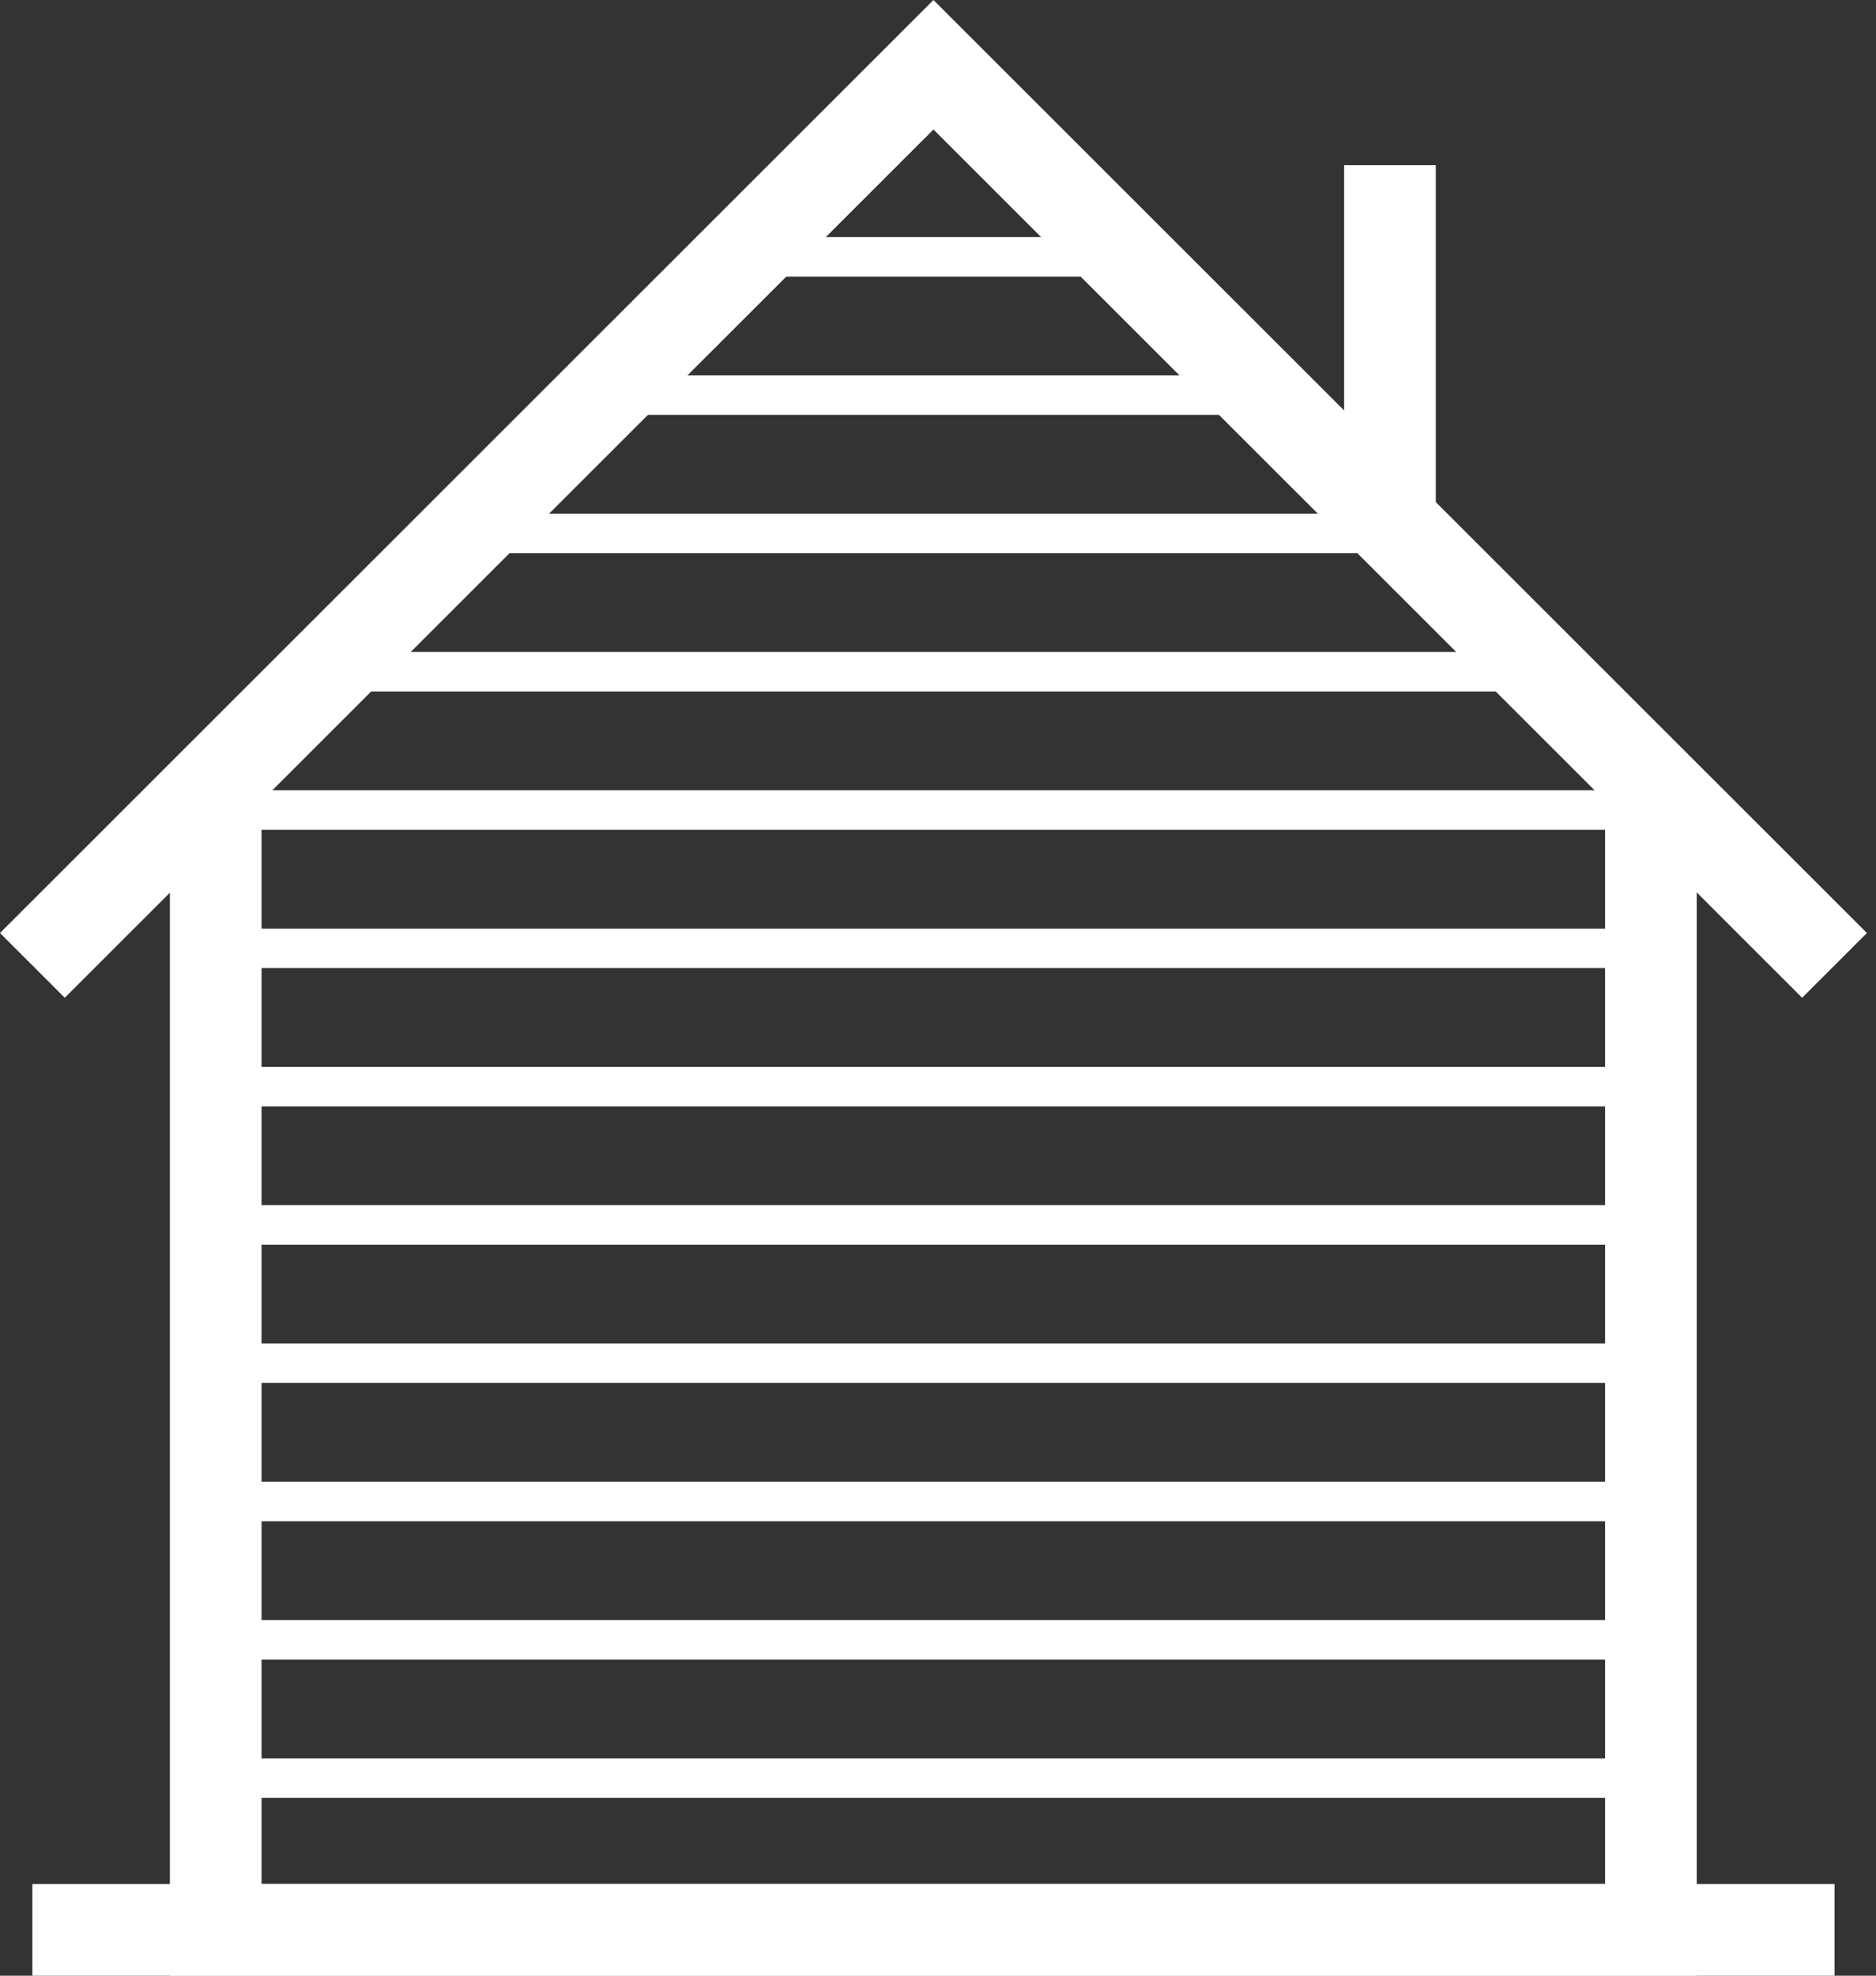
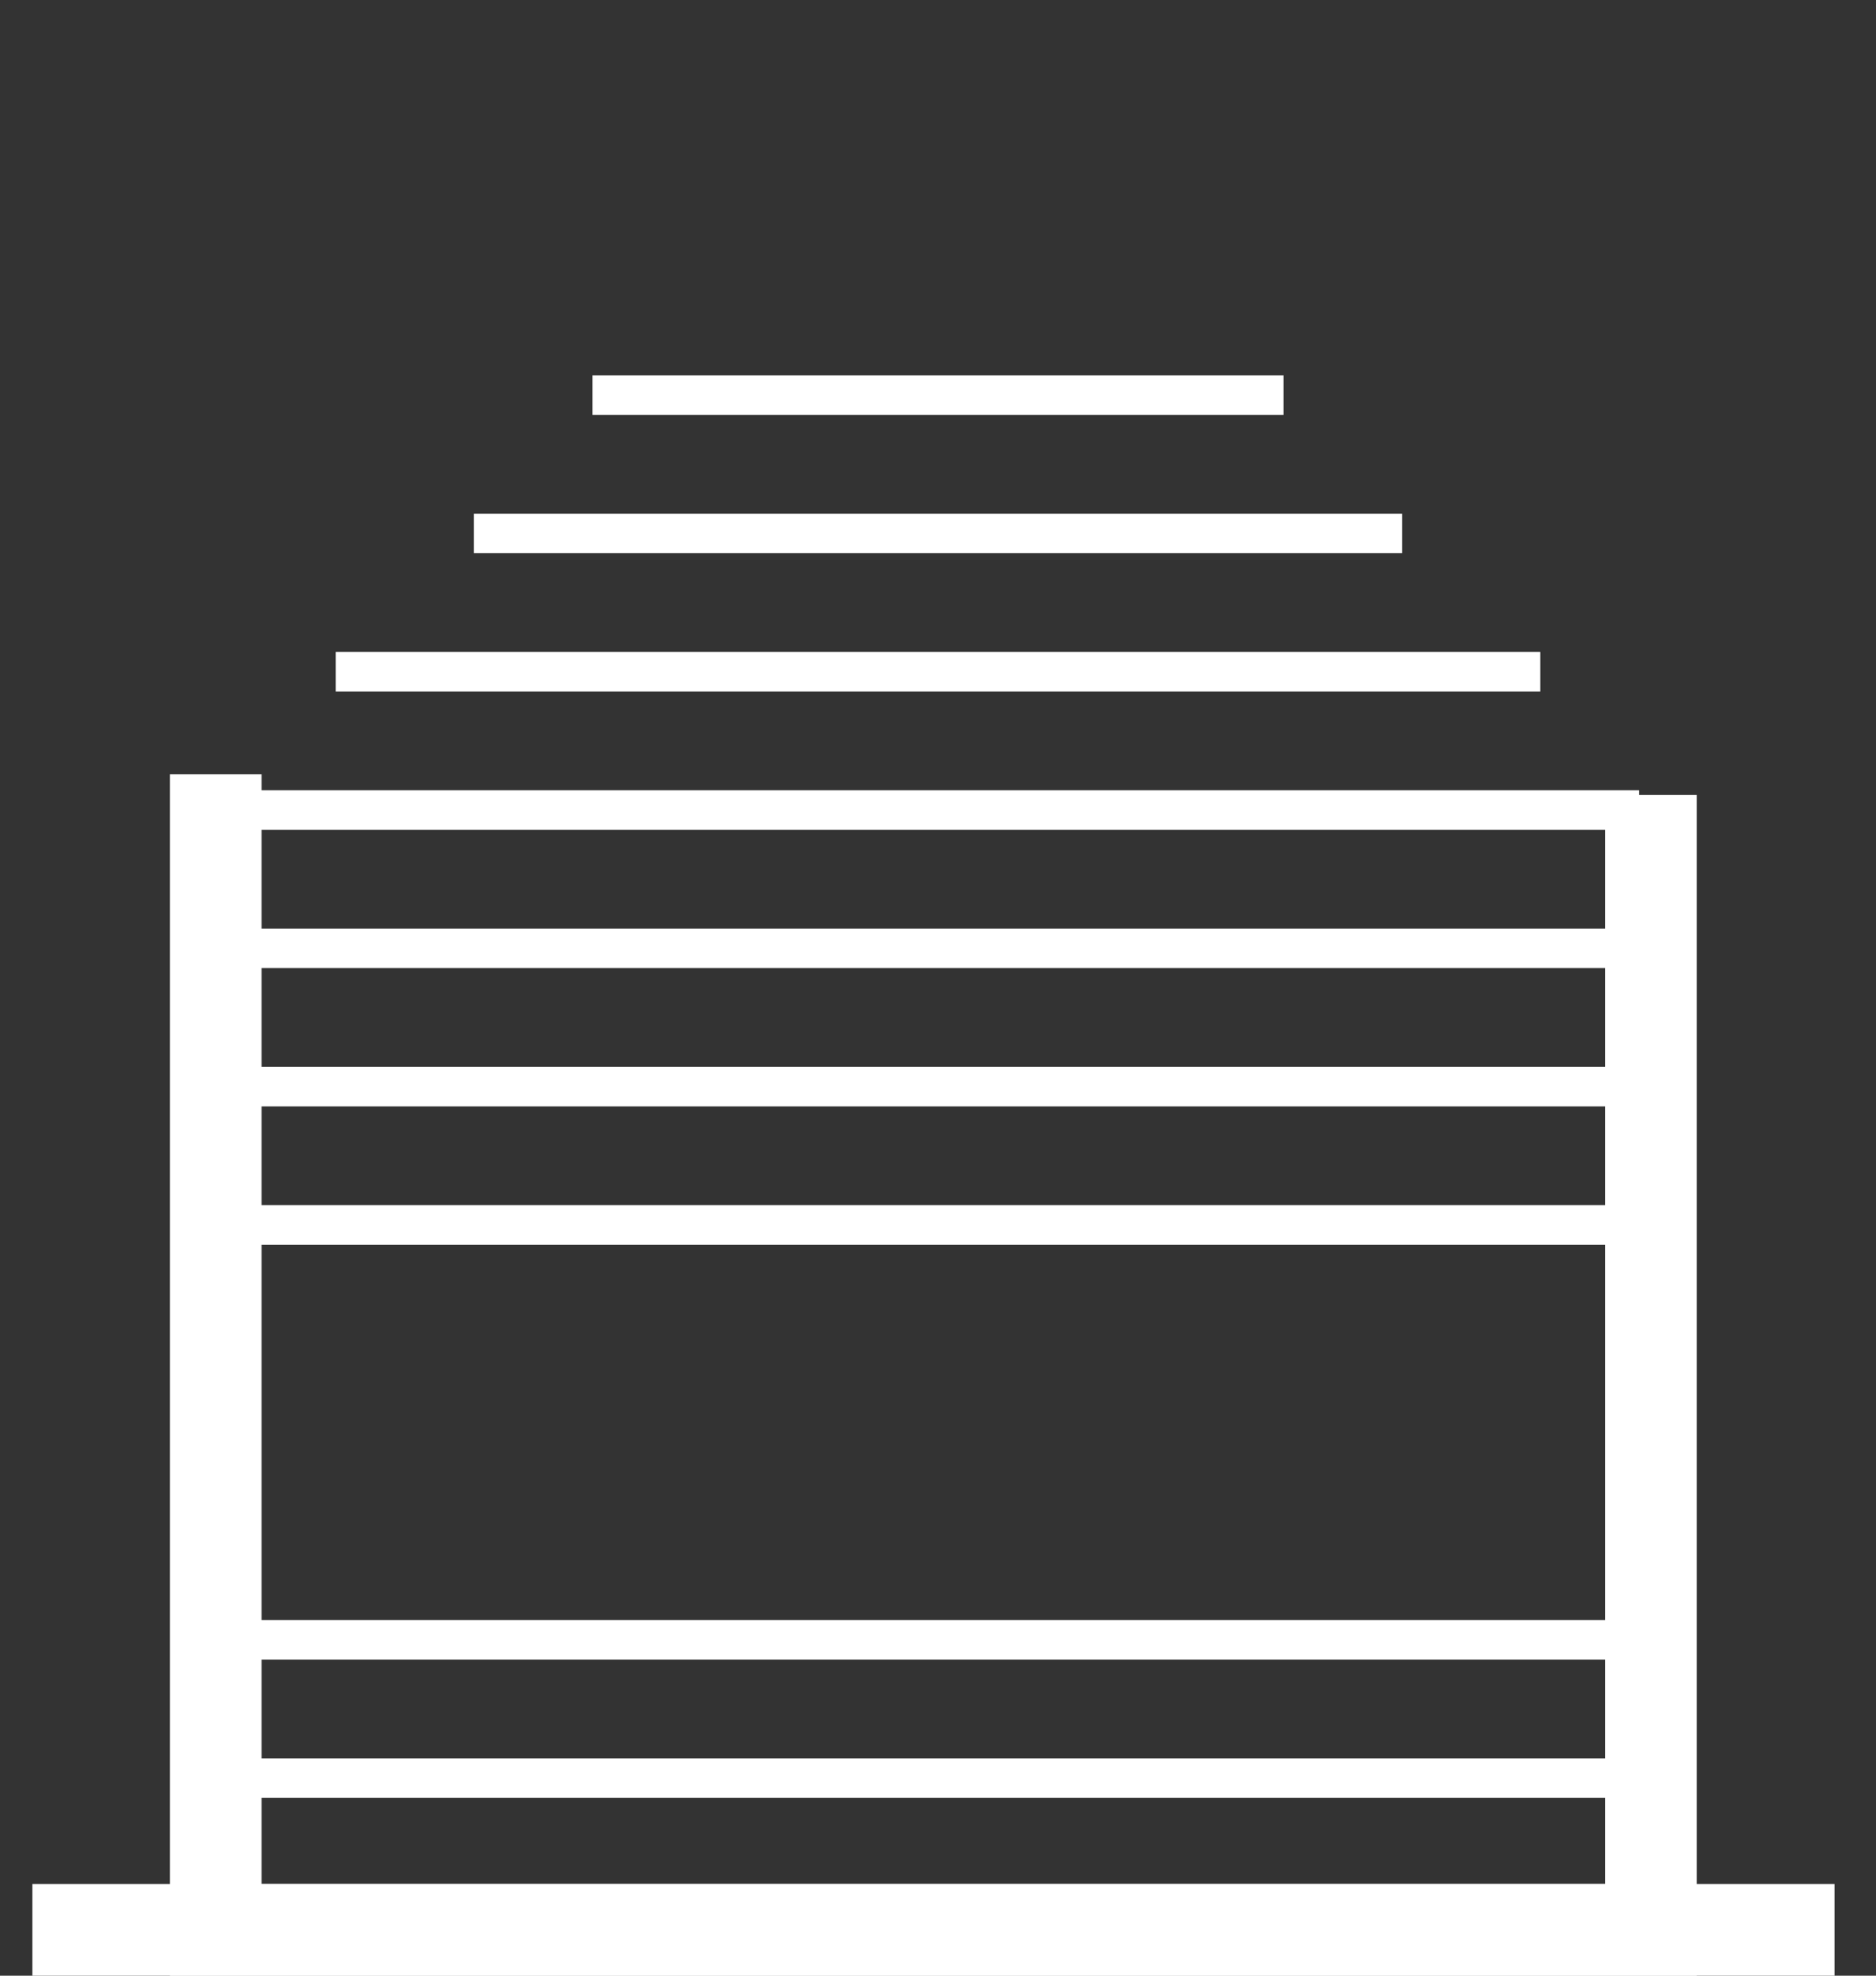
<svg xmlns="http://www.w3.org/2000/svg" width="95" height="100" viewBox="0 0 95 100" fill="none">
  <rect x="0" y="0" width="95" height="100" fill="#333333" stroke="none" />
  <path d="M85.922 100H8.603V39.187H13.245V95.362H81.28V40.238H85.922V100Z" fill="white" />
-   <path d="M91.26 50.502L47.27 6.554L3.28 50.502L0 47.225L47.27 0L94.54 47.225L91.26 50.502Z" fill="white" />
  <path d="M92.9 95.362H1.64V100H92.9V95.362Z" fill="white" />
-   <path d="M56 12H39V14H56V12Z" fill="white" />
  <path d="M65 19H30V21H65V19Z" fill="white" />
  <path d="M71 26H24V28H71V26Z" fill="white" />
  <path d="M78 33H17V35H78V33Z" fill="white" />
  <path d="M83 40H12V42H83V40Z" fill="white" />
  <path d="M83 47H12V49H83V47Z" fill="white" />
  <path d="M83 54H12V56H83V54Z" fill="white" />
  <path d="M83 61H12V63H83V61Z" fill="white" />
-   <path d="M83 68H12V70H83V68Z" fill="white" />
-   <path d="M83 75H12V77H83V75Z" fill="white" />
+   <path d="M83 75V77H83V75Z" fill="white" />
  <path d="M83 82H12V84H83V82Z" fill="white" />
  <path d="M83 89H12V91H83V89Z" fill="white" />
-   <path d="M72.708 8.363H68.066V26.387H72.708V8.363Z" fill="white" />
</svg>